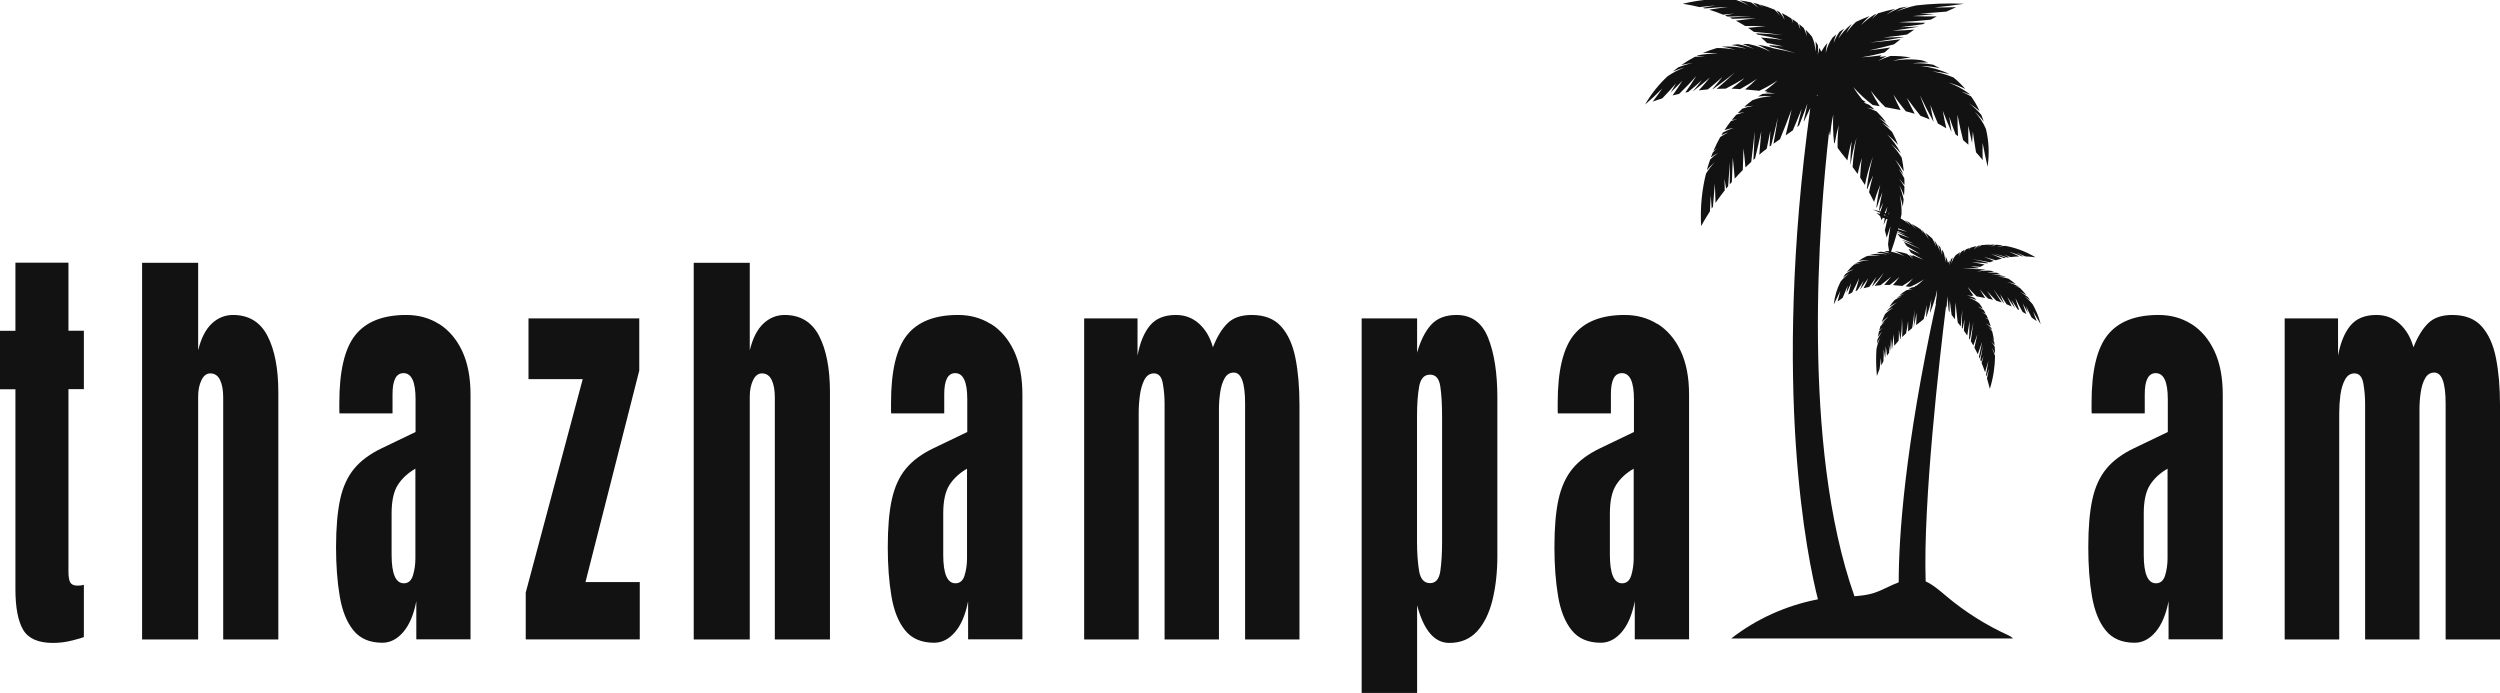
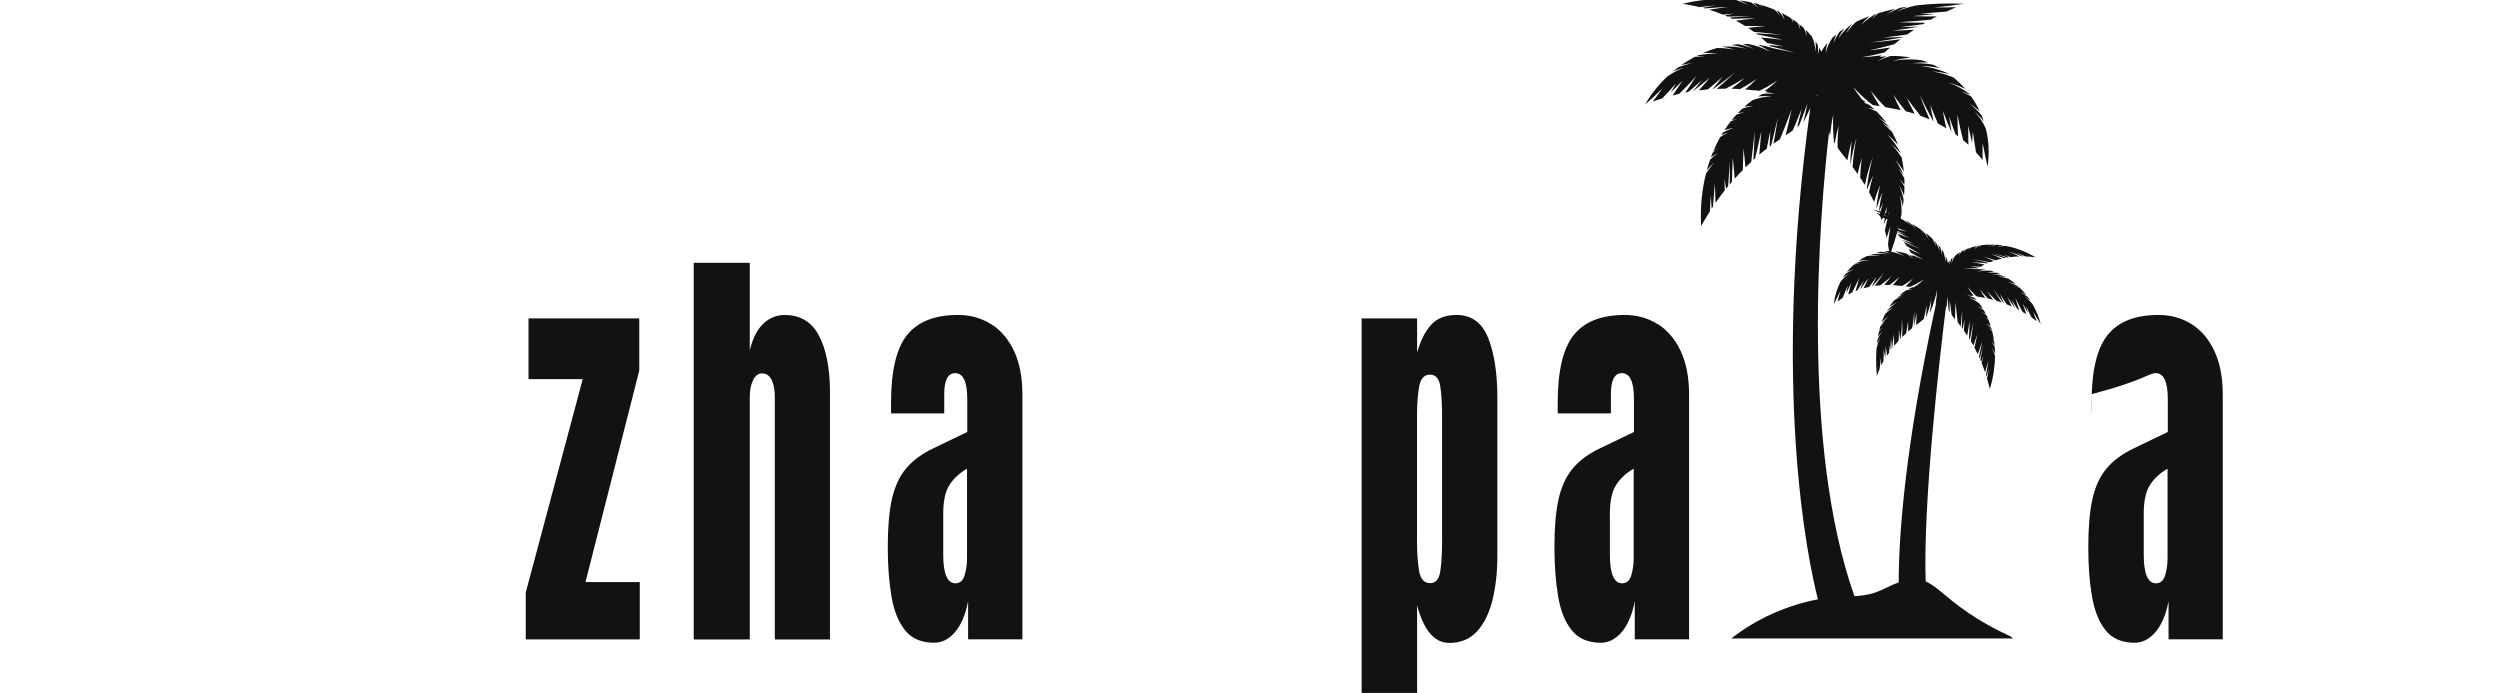
<svg xmlns="http://www.w3.org/2000/svg" width="184" height="51" viewBox="0 0 184 51" fill="none">
  <g clip-path="url(#clip0_3_344)">
    <path d="M149.61 22.408C149.437 22.187 149.215 21.978 148.981 21.794C149.141 21.892 149.289 22.003 149.431 22.119C149.375 22.033 149.314 21.947 149.252 21.868C149.073 21.727 148.876 21.598 148.673 21.487C148.833 21.555 148.987 21.634 149.141 21.72C148.987 21.524 148.821 21.346 148.654 21.18C148.512 21.125 148.377 21.082 148.235 21.046C148.352 21.064 148.469 21.088 148.586 21.119C148.574 21.107 148.562 21.095 148.549 21.082C148.278 20.935 147.988 20.825 147.698 20.751C147.92 20.782 148.142 20.843 148.364 20.917C148.185 20.769 148.007 20.634 147.822 20.512C147.55 20.426 147.273 20.377 147.008 20.358C147.211 20.352 147.415 20.358 147.624 20.389C147.612 20.389 147.606 20.377 147.593 20.37C147.254 20.248 146.897 20.18 146.557 20.168C146.786 20.156 147.014 20.162 147.248 20.193C147.156 20.15 147.063 20.113 146.971 20.076C146.718 20.052 146.471 20.052 146.231 20.076C146.403 20.033 146.582 20.009 146.767 19.996C146.687 19.972 146.607 19.947 146.527 19.929C146.175 19.898 145.83 19.929 145.503 20.002C145.7 19.929 145.91 19.88 146.126 19.849C145.873 19.812 145.639 19.8 145.41 19.806C145.09 19.775 144.763 19.757 144.43 19.739C144.818 19.739 145.201 19.739 145.577 19.751C145.595 19.739 145.62 19.726 145.639 19.714C145.435 19.671 145.225 19.634 145.016 19.591C145.262 19.604 145.509 19.622 145.75 19.64C145.854 19.579 145.959 19.524 146.07 19.469C145.756 19.401 145.435 19.346 145.114 19.297C145.503 19.315 145.879 19.34 146.261 19.383C146.286 19.37 146.317 19.358 146.342 19.346C145.959 19.248 145.571 19.162 145.176 19.082C145.602 19.143 146.027 19.217 146.446 19.303C146.545 19.266 146.644 19.229 146.742 19.199C146.502 19.094 146.255 18.996 146.002 18.904C146.298 18.984 146.594 19.064 146.884 19.156C147.038 19.107 147.193 19.07 147.341 19.033C147.069 18.91 146.798 18.794 146.52 18.683C146.853 18.781 147.186 18.886 147.513 18.996C147.556 18.99 147.606 18.978 147.649 18.972C147.353 18.861 147.057 18.751 146.755 18.652C147.088 18.745 147.421 18.843 147.748 18.953C147.791 18.947 147.834 18.941 147.877 18.935C147.754 18.867 147.63 18.8 147.507 18.732C147.661 18.794 147.815 18.861 147.97 18.922C148.204 18.892 148.42 18.88 148.623 18.873C148.364 18.745 148.105 18.628 147.846 18.511C148.173 18.622 148.5 18.738 148.827 18.867C148.858 18.867 148.888 18.867 148.919 18.867C148.747 18.769 148.568 18.677 148.395 18.591C148.623 18.677 148.845 18.775 149.067 18.873C149.536 18.892 149.826 18.941 149.819 18.941C149.055 18.481 148.284 18.217 147.581 18.094C147.359 18.107 147.156 18.137 146.964 18.186C147.106 18.137 147.26 18.094 147.421 18.064C147.248 18.039 147.082 18.021 146.921 18.008C146.779 18.051 146.65 18.107 146.533 18.162C146.619 18.1 146.718 18.051 146.823 18.002C146.742 18.002 146.668 18.002 146.588 18.002C146.502 18.027 146.409 18.057 146.329 18.088C146.391 18.057 146.453 18.033 146.514 18.002C146.274 18.002 146.039 18.021 145.824 18.045C145.713 18.113 145.608 18.18 145.521 18.26C145.583 18.192 145.657 18.125 145.737 18.064C145.688 18.07 145.645 18.082 145.595 18.088C145.472 18.18 145.367 18.278 145.281 18.383C145.336 18.291 145.404 18.198 145.484 18.113C145.318 18.149 145.164 18.186 145.016 18.235C144.966 18.297 144.917 18.364 144.88 18.425C144.905 18.364 144.936 18.309 144.966 18.248C144.868 18.278 144.781 18.315 144.695 18.352C144.621 18.438 144.56 18.524 144.504 18.61C144.535 18.53 144.572 18.456 144.615 18.383C144.529 18.419 144.455 18.456 144.381 18.499C144.282 18.616 144.208 18.732 144.153 18.855C144.183 18.757 144.227 18.652 144.282 18.554C144.153 18.628 144.035 18.708 143.931 18.788C143.77 18.99 143.672 19.211 143.622 19.419C143.635 19.266 143.665 19.107 143.733 18.947C143.684 18.99 143.635 19.039 143.591 19.082C143.53 19.229 143.499 19.383 143.493 19.53C143.48 19.419 143.48 19.303 143.493 19.186C143.45 19.235 143.406 19.291 143.369 19.34C143.332 19.186 143.277 19.027 143.203 18.861C143.203 19.021 143.197 19.18 143.16 19.328C143.172 19.082 143.135 18.818 143.043 18.554C143.006 18.493 142.969 18.432 142.925 18.37C142.944 18.511 142.944 18.646 142.932 18.775C142.919 18.597 142.876 18.407 142.814 18.217C142.765 18.149 142.703 18.076 142.648 18.002C142.716 18.18 142.759 18.358 142.784 18.53C142.71 18.272 142.58 17.996 142.401 17.732C142.395 17.726 142.389 17.714 142.377 17.708C142.438 17.867 142.475 18.027 142.5 18.18C142.438 17.971 142.34 17.763 142.216 17.554C142.062 17.413 141.889 17.266 141.704 17.125C141.809 17.297 141.902 17.468 141.97 17.64C141.846 17.413 141.692 17.186 141.495 16.971C141.482 16.959 141.464 16.953 141.452 16.941C141.495 17.033 141.538 17.125 141.569 17.217C141.513 17.106 141.445 16.996 141.371 16.886C141.168 16.744 140.94 16.609 140.699 16.474C140.816 16.597 140.921 16.72 141.014 16.849C140.866 16.683 140.699 16.523 140.52 16.376C140.416 16.321 140.311 16.272 140.206 16.217C140.36 16.333 140.502 16.462 140.631 16.591C140.409 16.407 140.157 16.229 139.885 16.076C139.904 15.971 139.935 15.867 139.953 15.769C139.972 15.284 139.916 14.799 139.818 14.333C139.916 14.615 139.99 14.91 140.046 15.204C140.07 15.026 140.089 14.861 140.107 14.689C140.033 14.327 139.922 13.977 139.793 13.64C139.922 13.885 140.04 14.137 140.138 14.394C140.157 14.167 140.163 13.953 140.169 13.738C140.052 13.541 139.922 13.345 139.781 13.161C139.916 13.302 140.046 13.456 140.169 13.609C140.169 13.443 140.169 13.284 140.157 13.124C140.027 12.879 139.892 12.64 139.737 12.419C139.867 12.566 139.99 12.719 140.101 12.873C139.935 12.474 139.725 12.094 139.478 11.744C139.719 12.014 139.929 12.308 140.12 12.615C140.089 12.259 140.033 11.922 139.966 11.603C139.737 11.235 139.466 10.885 139.164 10.578C139.417 10.787 139.657 11.02 139.879 11.265C139.879 11.247 139.873 11.235 139.867 11.216C139.608 10.731 139.275 10.283 138.899 9.891C139.182 10.124 139.448 10.382 139.688 10.658C139.565 10.314 139.417 10.001 139.256 9.707C139.022 9.461 138.769 9.234 138.504 9.026C138.708 9.148 138.905 9.277 139.096 9.418C139.096 9.412 139.084 9.4 139.078 9.394C138.831 9.124 138.56 8.878 138.27 8.657C138.461 8.774 138.652 8.897 138.831 9.032C138.609 8.725 138.368 8.449 138.122 8.203C137.887 8.093 137.647 7.995 137.4 7.915C137.591 7.952 137.776 8.001 137.968 8.056C137.838 7.94 137.709 7.823 137.579 7.719C137.474 7.67 137.363 7.627 137.258 7.584C137.234 7.553 137.215 7.522 137.191 7.498C137.24 7.51 137.289 7.516 137.339 7.529C137.252 7.461 137.16 7.406 137.073 7.351C136.833 7.056 136.605 6.743 136.401 6.406C136.839 6.903 137.32 7.338 137.826 7.725C137.992 7.756 138.171 7.786 138.35 7.817C138.116 7.455 137.887 7.074 137.69 6.67C138.023 7.111 138.381 7.516 138.757 7.884C139.096 7.946 139.466 8.013 139.855 8.093C139.867 8.093 139.879 8.093 139.885 8.099C139.694 7.737 139.515 7.363 139.355 6.964C139.639 7.4 139.947 7.805 140.268 8.191C140.49 8.246 140.712 8.308 140.921 8.375C140.724 8.001 140.527 7.608 140.336 7.203C140.668 7.663 141.008 8.099 141.347 8.523C141.581 8.608 141.803 8.7 142.019 8.792C141.778 8.228 141.532 7.639 141.31 7.013C141.624 7.682 141.951 8.308 142.278 8.909C142.29 8.909 142.296 8.921 142.309 8.927C142.222 8.535 142.142 8.136 142.074 7.725C142.253 8.197 142.438 8.651 142.629 9.093C142.845 9.204 143.049 9.32 143.246 9.443C143.154 9.026 143.067 8.596 142.987 8.148C143.184 8.682 143.4 9.185 143.616 9.676C143.616 9.676 143.622 9.676 143.628 9.682C143.567 9.326 143.511 8.958 143.462 8.584C143.61 9.038 143.77 9.467 143.931 9.891C143.992 9.934 144.048 9.977 144.109 10.02C144.085 9.51 144.066 8.989 144.072 8.443C144.19 9.093 144.331 9.719 144.486 10.314C144.621 10.431 144.751 10.541 144.874 10.652C144.862 10.197 144.862 9.737 144.868 9.253C144.954 9.688 145.053 10.105 145.145 10.517C145.158 10.241 145.176 9.958 145.201 9.67C145.269 10.204 145.355 10.713 145.435 11.21C145.632 11.425 145.799 11.621 145.922 11.781C145.916 11.37 145.91 10.946 145.922 10.517C146.033 11.118 146.157 11.701 146.286 12.265C146.428 11.302 146.379 10.363 146.163 9.486C145.978 9.044 145.694 8.615 145.349 8.234C145.595 8.455 145.817 8.694 146.009 8.946C145.953 8.78 145.891 8.621 145.824 8.455C145.571 8.148 145.269 7.866 144.936 7.614C145.207 7.78 145.466 7.97 145.7 8.173C145.521 7.786 145.312 7.43 145.071 7.093C144.831 6.958 144.578 6.835 144.319 6.731C144.541 6.792 144.763 6.878 144.979 6.964C144.96 6.939 144.942 6.915 144.923 6.89C144.473 6.553 143.955 6.277 143.406 6.08C143.838 6.191 144.251 6.35 144.646 6.547C144.375 6.234 144.085 5.952 143.783 5.706C143.283 5.491 142.747 5.338 142.21 5.258C142.623 5.283 143.036 5.344 143.443 5.449C143.425 5.436 143.413 5.424 143.394 5.412C142.771 5.123 142.074 4.933 141.384 4.859C141.852 4.859 142.321 4.915 142.777 5.019C142.611 4.927 142.444 4.841 142.272 4.761C141.772 4.669 141.26 4.639 140.761 4.663C141.131 4.608 141.513 4.59 141.896 4.596C141.741 4.534 141.587 4.485 141.433 4.436C140.73 4.332 139.996 4.35 139.306 4.479C139.737 4.356 140.188 4.277 140.644 4.24C140.126 4.142 139.614 4.105 139.127 4.123C138.812 4.228 138.504 4.344 138.22 4.485C138.424 4.356 138.634 4.24 138.849 4.135C138.677 4.148 138.51 4.166 138.35 4.191C138.387 4.154 138.424 4.123 138.461 4.086C138.467 4.086 138.473 4.074 138.479 4.068C137.992 4.135 137.505 4.191 137.012 4.221C137.591 4.123 138.159 4 138.708 3.859C138.843 3.737 138.979 3.614 139.115 3.497C138.609 3.577 138.097 3.645 137.585 3.706C138.202 3.571 138.806 3.424 139.398 3.264C139.559 3.135 139.719 3.013 139.879 2.89C139.139 2.988 138.387 3.074 137.622 3.135C138.455 3.025 139.275 2.89 140.077 2.737C140.083 2.73 140.095 2.724 140.101 2.718C139.608 2.743 139.108 2.755 138.609 2.761C139.201 2.7 139.781 2.626 140.36 2.54C140.533 2.417 140.712 2.301 140.884 2.184C140.348 2.221 139.811 2.246 139.269 2.258C139.935 2.178 140.582 2.08 141.223 1.963C141.223 1.963 141.23 1.963 141.236 1.957C140.779 1.982 140.317 1.994 139.855 2C140.422 1.939 140.977 1.859 141.526 1.779C141.587 1.743 141.643 1.706 141.704 1.675C141.057 1.675 140.403 1.663 139.75 1.632C140.545 1.595 141.328 1.528 142.099 1.448C142.247 1.362 142.395 1.282 142.543 1.209C141.957 1.209 141.365 1.209 140.773 1.184C141.31 1.147 141.84 1.092 142.364 1.037C142.007 1.025 141.649 1.012 141.291 0.994C141.951 0.963 142.605 0.908 143.258 0.853C143.53 0.724 143.776 0.614 143.974 0.528C143.431 0.54 142.882 0.552 142.333 0.552C143.092 0.479 143.838 0.387 144.572 0.276C143.265 0.221 142.087 0.276 141.032 0.399C140.508 0.509 140.009 0.675 139.559 0.865C139.818 0.724 140.101 0.595 140.391 0.485C140.194 0.515 140.003 0.552 139.818 0.583C139.466 0.73 139.133 0.896 138.831 1.08C139.034 0.926 139.25 0.785 139.485 0.65C139.034 0.749 138.621 0.853 138.233 0.976C138.072 1.111 137.918 1.246 137.783 1.393C137.869 1.27 137.974 1.147 138.085 1.025C138.054 1.031 138.029 1.043 137.998 1.049C137.604 1.295 137.252 1.565 136.969 1.853C137.147 1.62 137.357 1.399 137.604 1.184C137.24 1.319 136.907 1.46 136.605 1.608C136.315 1.871 136.081 2.154 135.896 2.436C135.994 2.209 136.13 1.988 136.284 1.773C136.272 1.779 136.253 1.792 136.241 1.798C135.846 2.117 135.538 2.479 135.31 2.841C135.415 2.589 135.557 2.344 135.742 2.098C135.618 2.178 135.495 2.264 135.384 2.344C135.199 2.608 135.063 2.878 134.965 3.148C134.995 2.945 135.063 2.737 135.143 2.534C135.051 2.608 134.965 2.687 134.884 2.761C134.625 3.123 134.459 3.51 134.379 3.89C134.385 3.651 134.428 3.399 134.502 3.154C134.311 3.375 134.163 3.596 134.04 3.81C134.003 3.712 133.953 3.62 133.904 3.522C133.879 3.706 133.836 3.878 133.774 4.043C133.818 3.816 133.83 3.571 133.793 3.319C133.737 3.227 133.682 3.135 133.62 3.043C133.657 3.307 133.651 3.565 133.602 3.81C133.614 3.461 133.54 3.08 133.361 2.7C133.219 2.528 133.071 2.356 132.893 2.184C132.942 2.356 132.973 2.534 132.979 2.7C132.936 2.491 132.862 2.27 132.751 2.055C132.646 1.957 132.535 1.865 132.418 1.773C132.461 1.908 132.486 2.043 132.504 2.172C132.455 2.013 132.387 1.853 132.307 1.687C132.183 1.589 132.054 1.497 131.912 1.405C131.943 1.509 131.968 1.614 131.98 1.712C131.943 1.595 131.894 1.479 131.838 1.356C131.622 1.215 131.388 1.086 131.135 0.957C131.228 1.129 131.302 1.295 131.351 1.466C131.252 1.27 131.123 1.068 130.963 0.877C130.889 0.841 130.821 0.81 130.747 0.773C130.845 0.908 130.938 1.037 131.012 1.172C130.895 1.019 130.765 0.859 130.611 0.712C130.278 0.571 129.908 0.442 129.52 0.331C129.612 0.405 129.705 0.472 129.785 0.546C129.668 0.46 129.538 0.38 129.409 0.301C129.285 0.264 129.162 0.233 129.032 0.202C129.18 0.325 129.316 0.454 129.433 0.583C129.273 0.442 129.082 0.301 128.872 0.172C128.607 0.117 128.336 0.067 128.052 0.031C128.299 0.147 128.527 0.282 128.736 0.423C128.453 0.264 128.132 0.117 127.781 1.47894e-06C126.597 -0.123 125.259 -0.074 123.84 0.282C123.84 0.282 124.321 0.337 125.08 0.522C125.481 0.472 125.875 0.43 126.276 0.393C125.955 0.448 125.635 0.509 125.314 0.577C125.363 0.589 125.413 0.601 125.468 0.62C126.042 0.571 126.615 0.534 127.183 0.515C126.72 0.571 126.251 0.638 125.789 0.712C126.116 0.81 126.461 0.933 126.819 1.08C127.09 1.049 127.361 1.019 127.633 0.994C127.405 1.043 127.176 1.086 126.954 1.135C127.022 1.166 127.09 1.19 127.152 1.221C127.725 1.203 128.299 1.203 128.866 1.209C128.342 1.227 127.824 1.252 127.3 1.288C127.368 1.319 127.435 1.356 127.503 1.387C128.077 1.362 128.65 1.35 129.224 1.356C128.736 1.399 128.249 1.454 127.762 1.522C127.99 1.644 128.218 1.773 128.447 1.914C128.952 1.914 129.452 1.914 129.964 1.933C129.526 1.963 129.088 2 128.656 2.049C128.804 2.141 128.946 2.24 129.082 2.344C129.791 2.399 130.5 2.479 131.209 2.577C130.543 2.522 129.89 2.473 129.23 2.454C129.267 2.485 129.304 2.516 129.341 2.54C129.97 2.651 130.593 2.786 131.222 2.933C130.679 2.865 130.149 2.804 129.612 2.761C129.766 2.89 129.914 3.025 130.056 3.166C130.457 3.24 130.858 3.326 131.259 3.418C130.907 3.381 130.556 3.344 130.21 3.319C130.241 3.35 130.266 3.375 130.29 3.405C130.907 3.546 131.518 3.724 132.14 3.902C131.604 3.78 131.074 3.657 130.537 3.559C130.173 3.442 129.785 3.35 129.365 3.295C129.698 3.442 130.007 3.614 130.297 3.81C129.809 3.553 129.261 3.35 128.681 3.24C128.545 3.24 128.403 3.234 128.268 3.24C128.558 3.344 128.835 3.461 129.1 3.602C128.73 3.448 128.329 3.332 127.916 3.258C127.756 3.27 127.59 3.289 127.423 3.313C127.811 3.369 128.181 3.467 128.539 3.589C127.984 3.454 127.38 3.399 126.788 3.43C126.769 3.43 126.751 3.436 126.732 3.442C127.078 3.491 127.417 3.571 127.737 3.669C127.294 3.577 126.831 3.528 126.362 3.534C126.023 3.632 125.672 3.755 125.326 3.902C125.709 3.884 126.091 3.902 126.461 3.951C125.962 3.933 125.45 3.976 124.956 4.074C124.932 4.086 124.907 4.099 124.882 4.111C125.086 4.117 125.283 4.135 125.481 4.16C125.24 4.148 124.993 4.16 124.753 4.178C124.414 4.356 124.081 4.553 123.748 4.786C124.025 4.718 124.309 4.669 124.593 4.639C124.223 4.712 123.859 4.823 123.513 4.958C123.384 5.056 123.255 5.154 123.125 5.264C123.402 5.148 123.686 5.044 123.982 4.97C123.532 5.136 123.1 5.356 122.724 5.62C122.095 6.209 121.528 6.903 121.078 7.694C121.509 7.326 121.929 6.933 122.348 6.51C122.12 6.847 121.879 7.167 121.639 7.479C121.83 7.412 122.064 7.326 122.342 7.24C122.681 6.89 123.02 6.528 123.353 6.142C123.224 6.375 123.088 6.596 122.952 6.817C123.242 6.535 123.538 6.246 123.828 5.939C123.587 6.314 123.347 6.676 123.1 7.025C123.255 6.989 123.421 6.946 123.587 6.909C124.013 6.498 124.438 6.062 124.845 5.59C124.586 6.019 124.315 6.424 124.038 6.811C124.105 6.798 124.173 6.786 124.247 6.774C124.586 6.498 124.926 6.209 125.259 5.903C125.043 6.185 124.821 6.455 124.599 6.712C124.599 6.712 124.605 6.712 124.611 6.712C125.024 6.4 125.437 6.068 125.844 5.712C125.579 6.044 125.308 6.35 125.03 6.651C125.246 6.62 125.468 6.602 125.703 6.577C126.06 6.289 126.418 5.988 126.769 5.663C126.529 5.976 126.288 6.271 126.042 6.553C126.054 6.553 126.066 6.553 126.073 6.553C126.615 6.179 127.158 5.774 127.688 5.326C127.244 5.761 126.794 6.16 126.344 6.541C126.566 6.528 126.794 6.522 127.022 6.522C127.485 6.283 127.947 6.025 128.403 5.743C128.089 6.019 127.762 6.283 127.442 6.528C127.651 6.528 127.861 6.547 128.07 6.559C128.49 6.332 128.909 6.08 129.31 5.798C129.026 6.08 128.736 6.344 128.434 6.584C128.447 6.584 128.453 6.584 128.465 6.584C128.835 6.62 129.174 6.651 129.489 6.682C129.945 6.461 130.389 6.215 130.821 5.921C130.519 6.209 130.198 6.473 129.865 6.712C129.945 6.719 130.019 6.725 130.093 6.731C130.05 6.755 130.001 6.774 129.957 6.792C130.204 6.811 130.445 6.847 130.673 6.903C130.364 6.872 130.038 6.872 129.711 6.915C129.606 6.976 129.495 7.038 129.384 7.105C129.729 7.062 130.068 7.056 130.395 7.099C129.933 7.105 129.452 7.191 128.983 7.375C128.78 7.522 128.582 7.676 128.379 7.86C128.607 7.817 128.829 7.792 129.051 7.786C128.78 7.829 128.502 7.903 128.225 8.001C128.114 8.105 128.003 8.216 127.892 8.332C128.064 8.302 128.243 8.277 128.416 8.265C128.212 8.308 128.003 8.369 127.793 8.443C127.682 8.565 127.571 8.694 127.46 8.829C127.596 8.811 127.731 8.792 127.867 8.786C127.713 8.817 127.559 8.854 127.405 8.903C127.238 9.112 127.078 9.339 126.924 9.578C127.146 9.504 127.374 9.449 127.596 9.418C127.337 9.498 127.078 9.609 126.819 9.743C126.776 9.811 126.732 9.878 126.689 9.952C126.862 9.866 127.041 9.793 127.22 9.737C127.016 9.836 126.813 9.952 126.609 10.087C126.43 10.406 126.258 10.756 126.103 11.124C126.202 11.044 126.301 10.964 126.399 10.897C126.282 11.001 126.171 11.112 126.06 11.228C126.011 11.345 125.962 11.461 125.918 11.584C126.091 11.461 126.27 11.351 126.449 11.259C126.251 11.394 126.054 11.56 125.869 11.738C125.783 11.989 125.696 12.247 125.622 12.523C125.807 12.308 126.005 12.112 126.208 11.934C125.974 12.185 125.752 12.468 125.561 12.781C125.277 13.91 125.123 15.204 125.203 16.64C125.203 16.64 125.425 16.223 125.851 15.554C125.869 15.155 125.894 14.756 125.912 14.364C125.937 14.695 125.955 15.02 125.98 15.351C126.011 15.309 126.036 15.259 126.073 15.217C126.122 14.646 126.171 14.075 126.214 13.505C126.233 13.977 126.251 14.456 126.264 14.928C126.461 14.64 126.689 14.333 126.942 14.008C126.942 13.726 126.93 13.443 126.924 13.161C126.967 13.4 127.004 13.646 127.041 13.885C127.09 13.824 127.139 13.762 127.189 13.707C127.232 13.118 127.281 12.535 127.318 11.952C127.318 12.492 127.318 13.032 127.306 13.572C127.355 13.511 127.411 13.45 127.466 13.388C127.491 12.793 127.516 12.204 127.534 11.609C127.59 12.124 127.633 12.64 127.676 13.149C127.861 12.94 128.058 12.726 128.268 12.517C128.292 11.989 128.311 11.455 128.323 10.922C128.379 11.388 128.422 11.854 128.465 12.32C128.601 12.185 128.743 12.05 128.891 11.915C128.983 11.167 129.069 10.418 129.143 9.658C129.125 10.363 129.088 11.069 129.051 11.768C129.094 11.732 129.131 11.695 129.174 11.658C129.335 10.995 129.489 10.332 129.631 9.658C129.587 10.241 129.538 10.817 129.483 11.388C129.661 11.235 129.84 11.087 130.031 10.946C130.118 10.511 130.21 10.075 130.297 9.639C130.284 10.026 130.26 10.406 130.241 10.787C130.278 10.756 130.315 10.731 130.358 10.701C130.525 10.026 130.697 9.351 130.845 8.664C130.759 9.308 130.642 9.94 130.531 10.578C130.685 10.467 130.845 10.357 131.006 10.247C131.302 9.523 131.592 8.792 131.863 8.05C131.727 8.694 131.579 9.332 131.425 9.964C131.61 9.836 131.789 9.713 131.949 9.596C132.177 9.075 132.393 8.547 132.603 8.013C132.504 8.461 132.393 8.909 132.276 9.345C132.319 9.308 132.368 9.271 132.412 9.234C132.627 8.7 132.837 8.16 133.028 7.614C132.942 8.062 132.843 8.504 132.745 8.94C132.763 8.921 132.782 8.909 132.794 8.891C132.948 8.578 133.09 8.259 133.238 7.946C130.389 28.666 133.053 41.183 133.799 44.11C131.481 44.557 129.273 45.545 127.417 46.993H148.155C148.068 46.889 147.933 46.815 147.809 46.754C146.175 46.012 144.646 45.048 143.271 43.895C142.79 43.49 142.29 43.048 141.729 42.79C141.532 36.968 142.753 26.353 143.234 22.481C143.24 22.524 143.246 22.567 143.252 22.604C143.258 22.616 143.265 22.628 143.277 22.641C143.289 22.365 143.302 22.095 143.314 21.812C143.314 21.806 143.314 21.8 143.314 21.794C143.345 22.156 143.382 22.518 143.425 22.88C143.443 22.911 143.468 22.941 143.487 22.972C143.487 22.684 143.487 22.395 143.505 22.101C143.542 22.463 143.591 22.819 143.641 23.181C143.715 23.279 143.801 23.383 143.887 23.494C143.894 23.082 143.906 22.671 143.931 22.254C143.974 22.751 144.029 23.248 144.091 23.739C144.165 23.831 144.239 23.929 144.313 24.021C144.344 23.616 144.375 23.205 144.424 22.8C144.399 23.248 144.399 23.69 144.393 24.126C144.412 24.15 144.43 24.175 144.449 24.199C144.498 23.966 144.541 23.727 144.59 23.488C144.572 23.77 144.56 24.052 144.541 24.334C144.627 24.457 144.708 24.573 144.788 24.696C144.843 24.334 144.905 23.972 144.966 23.616C144.948 24.052 144.936 24.482 144.923 24.911C144.942 24.942 144.96 24.972 144.979 24.997C145.065 24.561 145.151 24.132 145.25 23.696C145.176 24.169 145.114 24.641 145.053 25.113C145.114 25.218 145.176 25.328 145.238 25.433C145.336 25.156 145.429 24.88 145.534 24.604C145.46 24.929 145.386 25.261 145.318 25.586C145.404 25.752 145.484 25.911 145.565 26.071C145.669 25.764 145.774 25.457 145.885 25.156C145.805 25.524 145.725 25.887 145.651 26.255C145.669 26.304 145.694 26.347 145.713 26.396C145.793 26.064 145.873 25.733 145.953 25.402C145.885 25.764 145.817 26.132 145.756 26.494C145.774 26.537 145.793 26.586 145.811 26.629C145.873 26.488 145.928 26.347 145.99 26.206C145.941 26.377 145.898 26.549 145.848 26.721C145.947 26.96 146.027 27.187 146.101 27.396C146.181 27.108 146.268 26.819 146.348 26.537C146.286 26.893 146.224 27.249 146.169 27.605C146.181 27.635 146.187 27.672 146.2 27.703C146.261 27.506 146.323 27.31 146.391 27.114C146.342 27.359 146.292 27.605 146.243 27.85C146.385 28.329 146.446 28.623 146.453 28.623C146.718 27.758 146.829 26.948 146.835 26.206C146.767 25.985 146.687 25.77 146.588 25.58C146.681 25.721 146.761 25.874 146.835 26.04C146.835 25.862 146.823 25.69 146.81 25.518C146.73 25.377 146.644 25.248 146.545 25.126C146.638 25.212 146.718 25.31 146.804 25.414C146.798 25.334 146.786 25.255 146.773 25.175C146.724 25.083 146.681 24.997 146.625 24.911C146.675 24.972 146.718 25.034 146.761 25.101C146.73 24.85 146.681 24.61 146.625 24.383C146.533 24.267 146.428 24.162 146.329 24.064C146.422 24.132 146.514 24.205 146.601 24.285C146.588 24.236 146.57 24.187 146.557 24.138C146.428 24.009 146.298 23.899 146.157 23.806C146.28 23.868 146.403 23.935 146.52 24.021C146.465 23.849 146.409 23.684 146.348 23.524C146.268 23.469 146.181 23.42 146.101 23.377C146.181 23.402 146.255 23.438 146.329 23.475C146.286 23.371 146.243 23.279 146.194 23.181C146.083 23.101 145.972 23.027 145.861 22.966C145.959 23.003 146.058 23.046 146.15 23.095C146.107 23.003 146.058 22.917 146.009 22.837C145.867 22.727 145.713 22.635 145.565 22.561C145.694 22.604 145.817 22.659 145.941 22.721C145.854 22.579 145.762 22.444 145.663 22.322C145.423 22.131 145.151 21.99 144.886 21.911C145.084 21.941 145.281 22.003 145.472 22.088C145.423 22.027 145.367 21.972 145.312 21.917C145.127 21.837 144.942 21.776 144.757 21.745C144.899 21.745 145.047 21.77 145.188 21.8C145.164 21.776 145.139 21.757 145.121 21.739C145.164 21.751 145.207 21.757 145.256 21.77C145.102 21.567 144.954 21.352 144.825 21.119C145.028 21.371 145.25 21.598 145.478 21.812C145.669 21.849 145.867 21.886 146.089 21.929C146.095 21.929 146.101 21.929 146.107 21.929C145.972 21.727 145.842 21.518 145.719 21.297C145.91 21.543 146.107 21.763 146.317 21.972C146.44 22.003 146.564 22.027 146.687 22.064C146.539 21.855 146.391 21.641 146.249 21.42C146.471 21.671 146.699 21.904 146.927 22.131C147.063 22.174 147.193 22.211 147.322 22.26C147.119 21.954 146.921 21.628 146.73 21.291C146.971 21.653 147.223 21.997 147.476 22.316C147.482 22.316 147.489 22.316 147.495 22.322C147.396 22.107 147.297 21.886 147.211 21.653C147.365 21.911 147.526 22.156 147.686 22.395C147.815 22.444 147.945 22.5 148.062 22.555C147.951 22.328 147.84 22.088 147.735 21.843C147.914 22.131 148.105 22.401 148.296 22.665C148.296 22.665 148.296 22.665 148.303 22.665C148.216 22.469 148.124 22.267 148.044 22.058C148.192 22.303 148.34 22.537 148.494 22.764C148.531 22.782 148.568 22.8 148.611 22.825C148.512 22.543 148.42 22.248 148.333 21.941C148.5 22.297 148.679 22.635 148.864 22.96C148.956 23.015 149.042 23.064 149.129 23.113C149.042 22.862 148.956 22.598 148.876 22.328C148.993 22.567 149.123 22.788 149.246 23.015C149.203 22.855 149.16 22.696 149.116 22.53C149.246 22.825 149.388 23.101 149.53 23.371C149.678 23.469 149.801 23.561 149.9 23.635C149.807 23.402 149.721 23.168 149.641 22.923C149.819 23.248 150.004 23.561 150.196 23.862C150.054 23.303 149.832 22.782 149.56 22.316L149.61 22.408ZM139.892 17.505C140.212 17.659 140.539 17.8 140.872 17.941C140.582 17.855 140.299 17.757 140.015 17.659C140.015 17.659 140.021 17.671 140.027 17.677C140.471 17.91 140.921 18.131 141.39 18.34C140.958 18.174 140.539 17.99 140.12 17.8C140.194 17.904 140.268 18.002 140.342 18.113C140.662 18.309 140.989 18.505 141.322 18.695C141.032 18.573 140.749 18.438 140.465 18.309C140.527 18.401 140.588 18.499 140.644 18.597C140.94 18.775 141.248 18.947 141.569 19.113C141.285 19.008 141.014 18.892 140.742 18.769C140.742 18.769 140.742 18.781 140.749 18.781C140.767 18.812 140.779 18.837 140.798 18.867C140.705 18.824 140.613 18.781 140.514 18.745C140.625 18.849 140.73 18.953 140.823 19.064C140.681 18.929 140.52 18.8 140.354 18.683C140.07 18.591 139.768 18.524 139.454 18.493C139.713 18.591 139.959 18.72 140.194 18.867C139.879 18.708 139.534 18.597 139.182 18.524C139.361 18.027 139.509 17.542 139.633 17.082C139.941 17.235 140.249 17.383 140.564 17.524C140.249 17.419 139.941 17.315 139.639 17.198C139.719 17.297 139.805 17.401 139.885 17.505H139.892ZM139.33 18.732C139.269 18.708 139.201 18.695 139.133 18.677C139.133 18.677 139.133 18.671 139.133 18.665C139.195 18.689 139.263 18.708 139.324 18.732H139.33ZM138.923 15.904C138.923 15.904 138.954 15.916 138.973 15.928C138.973 15.928 138.973 15.934 138.973 15.941C138.954 15.941 138.936 15.928 138.917 15.922C138.917 15.922 138.917 15.91 138.923 15.91V15.904ZM138.757 15.867C138.72 15.855 138.683 15.842 138.646 15.83C138.646 15.818 138.658 15.799 138.664 15.787C138.695 15.799 138.732 15.818 138.763 15.83C138.763 15.842 138.763 15.855 138.757 15.867ZM139.657 16.996C139.861 17.088 140.058 17.186 140.268 17.272C140.058 17.204 139.848 17.137 139.645 17.063C139.645 17.039 139.657 17.02 139.663 16.996H139.657ZM139.688 16.873C139.688 16.873 139.7 16.824 139.707 16.8C139.935 16.886 140.151 16.977 140.385 17.063C140.151 17.008 139.922 16.941 139.688 16.873ZM139.861 16.616C139.83 16.609 139.799 16.597 139.768 16.591C139.768 16.591 139.768 16.585 139.768 16.579C139.799 16.591 139.83 16.603 139.861 16.616ZM139.016 15.775C139.016 15.775 138.997 15.769 138.985 15.763C139.01 15.707 139.034 15.652 139.059 15.603C139.041 15.658 139.028 15.72 139.01 15.775H139.016ZM138.923 15.186C138.874 15.358 138.837 15.523 138.8 15.695C138.775 15.689 138.745 15.677 138.72 15.671C138.788 15.511 138.849 15.345 138.93 15.186H138.923ZM138.405 15.572C138.368 15.56 138.331 15.554 138.294 15.542C138.393 15.333 138.498 15.124 138.603 14.922C138.529 15.137 138.467 15.351 138.399 15.572H138.405ZM133.725 7.032C133.725 7.032 133.75 7.001 133.787 6.952C133.774 6.989 133.768 7.019 133.756 7.056H133.713C133.713 7.056 133.719 7.038 133.725 7.025V7.032ZM139.744 42.858C139.133 43.085 138.541 43.441 137.918 43.643C137.456 43.791 136.975 43.846 136.488 43.883C132.535 32.716 133.898 16.014 134.625 9.651C134.638 9.731 134.644 9.817 134.656 9.897C134.669 9.921 134.681 9.946 134.693 9.971C134.743 9.455 134.817 8.94 134.928 8.43C134.891 9.118 134.915 9.805 134.983 10.486C134.995 10.511 135.014 10.535 135.032 10.56C135.113 10.105 135.205 9.651 135.328 9.204C135.267 9.762 135.236 10.32 135.248 10.879C135.421 11.124 135.618 11.382 135.84 11.646C135.883 11.701 135.92 11.75 135.964 11.805C136.044 11.333 136.148 10.86 136.284 10.394C136.216 10.958 136.192 11.523 136.192 12.087C136.192 12.087 136.198 12.094 136.204 12.1C136.303 11.437 136.444 10.774 136.642 10.136C136.488 10.842 136.395 11.566 136.352 12.29C136.481 12.462 136.605 12.633 136.722 12.805C136.808 12.406 136.907 12.014 137.036 11.621C136.962 12.1 136.925 12.578 136.907 13.063C137.03 13.247 137.147 13.431 137.258 13.615C137.4 12.909 137.591 12.21 137.844 11.535C137.628 12.296 137.487 13.075 137.4 13.861C137.413 13.879 137.425 13.897 137.431 13.922C137.561 13.578 137.702 13.241 137.863 12.909C137.739 13.315 137.641 13.732 137.561 14.149C137.696 14.394 137.82 14.627 137.931 14.861C138.06 14.431 138.214 14.008 138.387 13.597C138.257 14.137 138.165 14.683 138.103 15.235C138.109 15.253 138.122 15.272 138.128 15.29C138.251 14.904 138.381 14.523 138.541 14.149C138.43 14.609 138.344 15.075 138.282 15.542C138.128 15.499 137.974 15.456 137.813 15.413C137.961 15.48 138.122 15.548 138.27 15.615C138.307 15.634 138.35 15.652 138.387 15.665C138.381 15.689 138.368 15.72 138.362 15.744C138.282 15.72 138.196 15.695 138.116 15.671C138.19 15.732 138.282 15.818 138.375 15.898C138.418 16.002 138.455 16.112 138.492 16.21C138.516 16.149 138.547 16.088 138.572 16.02C138.621 16.039 138.671 16.057 138.72 16.076C138.689 16.235 138.652 16.395 138.627 16.548C138.689 16.401 138.763 16.26 138.831 16.112C138.862 16.125 138.893 16.137 138.917 16.143C138.899 16.204 138.886 16.266 138.868 16.327C138.856 16.327 138.843 16.321 138.831 16.315C138.843 16.327 138.849 16.333 138.862 16.346C138.812 16.548 138.769 16.75 138.726 16.959C138.775 17.143 138.825 17.321 138.862 17.487C138.948 17.204 139.041 16.928 139.139 16.652C139.059 17.094 139.004 17.536 138.96 17.978C138.997 18.186 139.016 18.346 139.034 18.487C139.01 18.487 138.991 18.475 138.973 18.475C138.874 18.475 138.782 18.481 138.683 18.493C138.812 18.53 138.93 18.579 139.053 18.628C139.053 18.634 139.053 18.64 139.053 18.646C138.849 18.591 138.646 18.548 138.436 18.524C138.325 18.542 138.214 18.567 138.103 18.597C138.387 18.616 138.664 18.659 138.936 18.738C138.523 18.665 138.091 18.659 137.684 18.732C137.672 18.732 137.659 18.738 137.647 18.745C137.9 18.751 138.146 18.781 138.393 18.843C138.066 18.8 137.733 18.8 137.413 18.843C137.197 18.941 136.987 19.064 136.784 19.211C137.043 19.156 137.308 19.131 137.573 19.137C137.228 19.168 136.882 19.248 136.574 19.37C136.562 19.383 136.543 19.395 136.531 19.407C136.666 19.389 136.808 19.377 136.95 19.377C136.784 19.395 136.617 19.426 136.457 19.469C136.266 19.634 136.093 19.818 135.927 20.021C136.093 19.935 136.272 19.867 136.457 19.812C136.229 19.91 136.007 20.027 135.816 20.174C135.754 20.26 135.692 20.346 135.637 20.438C135.785 20.315 135.951 20.211 136.13 20.113C135.871 20.285 135.643 20.499 135.464 20.739C135.205 21.236 135.032 21.8 134.965 22.414C135.125 22.095 135.285 21.763 135.446 21.414C135.384 21.677 135.316 21.935 135.248 22.187C135.347 22.113 135.47 22.021 135.618 21.923C135.742 21.634 135.871 21.334 135.994 21.021C135.964 21.199 135.933 21.377 135.896 21.549C136.013 21.315 136.136 21.076 136.247 20.825C136.179 21.119 136.105 21.401 136.031 21.677C136.118 21.628 136.21 21.585 136.309 21.536C136.488 21.199 136.666 20.843 136.833 20.469C136.753 20.8 136.66 21.119 136.568 21.426C136.611 21.407 136.648 21.395 136.691 21.377C136.851 21.15 137.006 20.91 137.166 20.659C137.08 20.88 136.993 21.095 136.901 21.303C136.901 21.303 136.901 21.303 136.907 21.303C137.104 21.039 137.308 20.769 137.505 20.475C137.394 20.733 137.277 20.978 137.16 21.217C137.289 21.18 137.425 21.144 137.573 21.113C137.752 20.88 137.931 20.634 138.103 20.377C137.998 20.616 137.887 20.849 137.783 21.07C137.789 21.07 137.795 21.07 137.801 21.07C138.085 20.757 138.375 20.432 138.658 20.076C138.436 20.42 138.202 20.739 137.974 21.039C138.116 21.021 138.257 21.003 138.405 20.99C138.664 20.794 138.93 20.585 139.195 20.358C139.022 20.573 138.849 20.776 138.677 20.972C138.812 20.972 138.948 20.972 139.084 20.972C139.324 20.794 139.565 20.598 139.799 20.383C139.645 20.598 139.485 20.794 139.318 20.984C139.324 20.984 139.33 20.984 139.337 20.984C139.577 21.003 139.799 21.021 140.009 21.046C140.28 20.88 140.551 20.702 140.81 20.487C140.631 20.702 140.446 20.892 140.255 21.076C140.366 21.088 140.471 21.101 140.576 21.113C140.927 20.966 141.273 20.782 141.606 20.555C141.439 20.726 141.254 20.874 141.069 21.015C141.008 21.039 140.946 21.052 140.884 21.082C140.915 21.082 140.946 21.082 140.977 21.082C140.958 21.095 140.94 21.113 140.921 21.125C140.853 21.131 140.786 21.137 140.718 21.15C140.625 21.193 140.533 21.242 140.44 21.291C140.557 21.291 140.675 21.291 140.792 21.303C140.638 21.309 140.484 21.328 140.329 21.352C140.144 21.463 139.966 21.585 139.793 21.739C139.916 21.69 140.046 21.647 140.175 21.61C139.978 21.696 139.781 21.8 139.596 21.923C139.596 21.923 139.583 21.929 139.583 21.935C139.713 21.88 139.848 21.837 139.99 21.794C139.805 21.874 139.62 21.966 139.448 22.076C139.306 22.23 139.176 22.395 139.053 22.585C139.238 22.457 139.429 22.346 139.626 22.254C139.349 22.426 139.084 22.647 138.862 22.898C138.862 22.911 138.849 22.917 138.843 22.923C139.01 22.813 139.182 22.708 139.361 22.628C139.139 22.77 138.93 22.929 138.738 23.119C138.646 23.303 138.566 23.5 138.492 23.708C138.646 23.555 138.819 23.414 138.997 23.291C138.8 23.463 138.621 23.659 138.461 23.874C138.553 23.8 138.646 23.727 138.745 23.659C138.621 23.77 138.504 23.892 138.393 24.021C138.362 24.119 138.338 24.212 138.313 24.316C138.412 24.242 138.504 24.175 138.609 24.107C138.498 24.193 138.399 24.291 138.294 24.389C138.264 24.518 138.239 24.653 138.214 24.794C138.313 24.653 138.418 24.518 138.529 24.396C138.399 24.58 138.282 24.776 138.183 24.985C138.165 25.089 138.153 25.199 138.14 25.31C138.22 25.138 138.307 24.972 138.405 24.819C138.276 25.083 138.171 25.377 138.109 25.672C138.066 26.267 138.072 26.936 138.14 27.684C138.14 27.684 138.196 27.488 138.331 27.175C138.375 26.899 138.412 26.617 138.43 26.334C138.449 26.518 138.455 26.709 138.461 26.893C138.51 26.801 138.56 26.703 138.621 26.592C138.64 26.298 138.646 25.997 138.64 25.703C138.683 25.917 138.72 26.138 138.751 26.359C138.775 26.064 138.788 25.77 138.788 25.476C138.831 25.709 138.862 25.942 138.886 26.175C138.936 26.101 138.985 26.028 139.041 25.954C139.041 25.758 139.034 25.567 139.016 25.371C139.053 25.531 139.084 25.69 139.108 25.85C139.145 25.537 139.17 25.224 139.176 24.911C139.207 25.163 139.232 25.42 139.238 25.678C139.244 25.666 139.25 25.66 139.263 25.647C139.312 25.304 139.343 24.954 139.349 24.598C139.386 24.88 139.411 25.163 139.417 25.451C139.515 25.328 139.626 25.206 139.737 25.083C139.756 24.813 139.762 24.543 139.756 24.273C139.799 24.5 139.824 24.733 139.848 24.96C139.861 24.948 139.867 24.942 139.879 24.929C139.953 24.439 139.99 23.935 139.978 23.438C140.021 23.892 140.021 24.353 139.996 24.807C140.089 24.715 140.181 24.623 140.286 24.531C140.348 24.236 140.403 23.935 140.434 23.629C140.447 23.886 140.447 24.144 140.434 24.402C140.527 24.316 140.625 24.236 140.73 24.15C140.816 23.702 140.872 23.248 140.89 22.788C140.903 23.211 140.89 23.641 140.841 24.064C140.841 24.064 140.841 24.064 140.847 24.058C140.934 23.715 141.008 23.365 141.057 23.009C141.057 23.316 141.051 23.616 141.026 23.923C141.057 23.899 141.088 23.874 141.125 23.849C141.297 23.727 141.445 23.604 141.587 23.481C141.68 23.144 141.748 22.794 141.797 22.444C141.797 22.739 141.785 23.027 141.76 23.322C141.772 23.31 141.785 23.297 141.797 23.285C141.939 22.88 142.062 22.463 142.142 22.04C142.13 22.365 142.093 22.696 142.037 23.015C142.05 23.003 142.062 22.991 142.068 22.978C142.284 22.444 142.463 21.892 142.574 21.322C142.555 21.684 142.518 22.04 142.457 22.395C142.475 22.365 142.481 22.334 142.5 22.303C140.188 32.949 139.744 39.471 139.744 42.901V42.858Z" fill="#121212" />
-     <path d="M5.038 19.334H1.135V24.346H0V28.648H1.135V43.38C1.135 44.711 1.326 45.705 1.702 46.349C2.078 46.993 2.812 47.319 3.897 47.319C4.384 47.319 4.859 47.257 5.334 47.135C5.803 47.012 6.086 46.932 6.173 46.889V43.042C6.031 43.085 5.87 43.103 5.692 43.103C5.439 43.103 5.266 43.024 5.174 42.87C5.081 42.711 5.038 42.441 5.038 42.048V28.642H6.173V24.34H5.038V19.328V19.334Z" fill="#121212" />
-     <path d="M17.155 23.181C16.557 23.181 16.033 23.395 15.583 23.819C15.132 24.242 14.799 24.899 14.584 25.782V19.34H10.458V47.067H14.584V29.181C14.584 28.721 14.664 28.322 14.824 27.985C14.984 27.648 15.206 27.482 15.478 27.482C15.805 27.482 16.045 27.648 16.199 27.973C16.353 28.298 16.427 28.721 16.427 29.23V47.067H20.485V28.869C20.485 27.138 20.22 25.752 19.689 24.727C19.159 23.696 18.308 23.181 17.143 23.181H17.155Z" fill="#121212" />
-     <path d="M32.318 23.849C31.609 23.402 30.801 23.181 29.907 23.181C28.193 23.181 26.947 23.672 26.158 24.653C25.369 25.635 24.974 27.304 24.974 29.654V30.102C24.974 30.231 24.974 30.341 24.986 30.427H28.89V29.01C28.89 27.979 29.161 27.463 29.698 27.463C30.29 27.463 30.585 28.102 30.585 29.372V31.795L28.094 32.992C27.237 33.403 26.559 33.9 26.072 34.489C25.584 35.078 25.233 35.833 25.036 36.747C24.838 37.661 24.733 38.845 24.733 40.281C24.733 41.625 24.826 42.827 25.005 43.889C25.184 44.95 25.517 45.785 26.01 46.392C26.497 46.999 27.212 47.306 28.144 47.306C28.717 47.306 29.229 47.042 29.679 46.521C30.129 45.993 30.45 45.239 30.641 44.251V47.055H34.631V29.046C34.631 27.764 34.421 26.69 34.008 25.819C33.595 24.948 33.027 24.291 32.318 23.843V23.849ZM30.573 41.091C30.573 41.545 30.512 41.962 30.394 42.349C30.277 42.735 30.049 42.931 29.722 42.931C29.124 42.931 28.822 42.232 28.822 40.833V37.79C28.822 36.863 28.976 36.164 29.284 35.685C29.593 35.207 30.018 34.814 30.573 34.495V41.079V41.091Z" fill="#121212" />
    <path d="M47.05 27.273V23.432H38.898V27.905H42.888L38.694 43.613V47.061H47.087V42.84H43.091L47.05 27.273Z" fill="#121212" />
    <path d="M57.755 23.181C57.157 23.181 56.632 23.395 56.182 23.819C55.732 24.242 55.399 24.899 55.183 25.782V19.34H51.058V47.067H55.183V29.181C55.183 28.721 55.264 28.322 55.424 27.985C55.584 27.648 55.806 27.482 56.078 27.482C56.404 27.482 56.645 27.648 56.799 27.973C56.953 28.298 57.027 28.721 57.027 29.23V47.067H61.085V28.869C61.085 27.138 60.819 25.752 60.289 24.727C59.759 23.702 58.908 23.181 57.742 23.181H57.755Z" fill="#121212" />
    <path d="M72.924 23.849C72.215 23.402 71.407 23.181 70.513 23.181C68.799 23.181 67.553 23.672 66.764 24.653C65.975 25.635 65.58 27.304 65.58 29.654V30.102C65.58 30.231 65.58 30.341 65.592 30.427H69.496V29.01C69.496 27.979 69.767 27.463 70.303 27.463C70.895 27.463 71.191 28.102 71.191 29.372V31.795L68.7 32.992C67.843 33.403 67.165 33.9 66.678 34.489C66.19 35.078 65.845 35.833 65.642 36.747C65.438 37.667 65.34 38.845 65.34 40.281C65.34 41.625 65.432 42.827 65.611 43.889C65.79 44.95 66.123 45.785 66.616 46.392C67.103 46.999 67.818 47.306 68.756 47.306C69.329 47.306 69.841 47.042 70.291 46.521C70.741 45.993 71.062 45.239 71.253 44.251V47.055H75.249V29.046C75.249 27.764 75.039 26.69 74.626 25.819C74.213 24.948 73.646 24.291 72.936 23.843L72.924 23.849ZM71.173 41.091C71.173 41.545 71.111 41.962 70.994 42.349C70.877 42.735 70.649 42.931 70.322 42.931C69.724 42.931 69.422 42.232 69.422 40.833V37.79C69.422 36.863 69.576 36.164 69.884 35.685C70.192 35.207 70.624 34.814 71.173 34.495V41.079V41.091Z" fill="#121212" />
-     <path d="M94.285 24.021C93.779 23.457 93.058 23.181 92.126 23.181C91.356 23.181 90.764 23.383 90.35 23.788C89.937 24.193 89.573 24.782 89.271 25.561C89.074 24.85 88.741 24.273 88.266 23.837C87.791 23.402 87.218 23.181 86.546 23.181C85.707 23.181 85.072 23.438 84.64 23.954C84.209 24.469 83.9 25.212 83.722 26.175V23.432H79.794V47.067H83.808V30.384C83.808 29.954 83.839 29.513 83.9 29.071C83.962 28.623 84.073 28.249 84.233 27.942C84.4 27.635 84.628 27.482 84.93 27.482C85.282 27.482 85.498 27.727 85.584 28.224C85.67 28.715 85.713 29.212 85.713 29.703V47.067H89.715V30.096C89.715 29.684 89.746 29.28 89.808 28.869C89.87 28.457 89.974 28.114 90.135 27.838C90.289 27.562 90.517 27.421 90.807 27.421C91.362 27.421 91.639 28.181 91.639 29.703V47.067H95.641V29.801C95.641 28.5 95.543 27.353 95.345 26.359C95.148 25.365 94.796 24.592 94.291 24.027L94.285 24.021Z" fill="#121212" />
    <path d="M107.203 23.181C106.389 23.181 105.76 23.426 105.323 23.911C104.885 24.402 104.546 25.083 104.299 25.954V23.432H100.217V51.006H104.299V44.545C104.786 46.392 105.575 47.319 106.667 47.319C107.506 47.319 108.184 47.036 108.702 46.478C109.22 45.913 109.602 45.147 109.843 44.177C110.083 43.208 110.206 42.115 110.206 40.907V29.28C110.206 27.463 109.978 25.991 109.528 24.868C109.078 23.745 108.301 23.181 107.203 23.181ZM106.137 39.864C106.137 40.723 106.093 41.447 106.007 42.036C105.921 42.625 105.668 42.919 105.249 42.919C104.829 42.919 104.546 42.625 104.447 42.03C104.348 41.434 104.293 40.717 104.293 39.864V30.629C104.293 29.777 104.342 29.059 104.447 28.463C104.552 27.868 104.817 27.574 105.249 27.574C105.68 27.574 105.921 27.868 106.007 28.445C106.093 29.028 106.137 29.758 106.137 30.629V39.864Z" fill="#121212" />
    <path d="M121.99 23.849C121.281 23.402 120.474 23.181 119.579 23.181C117.865 23.181 116.62 23.672 115.83 24.653C115.041 25.635 114.646 27.304 114.646 29.654V30.102C114.646 30.231 114.646 30.341 114.659 30.427H118.562V29.01C118.562 27.979 118.833 27.463 119.37 27.463C119.962 27.463 120.258 28.102 120.258 29.372V31.795L117.766 32.992C116.909 33.403 116.231 33.9 115.744 34.489C115.257 35.078 114.911 35.833 114.708 36.747C114.504 37.667 114.406 38.845 114.406 40.281C114.406 41.625 114.498 42.827 114.677 43.889C114.856 44.95 115.189 45.785 115.682 46.392C116.169 46.999 116.885 47.306 117.822 47.306C118.395 47.306 118.907 47.042 119.357 46.521C119.808 45.993 120.128 45.239 120.319 44.251V47.055H124.315V29.046C124.315 27.764 124.106 26.69 123.692 25.819C123.279 24.948 122.712 24.291 122.003 23.843L121.99 23.849ZM120.239 41.091C120.239 41.545 120.178 41.962 120.06 42.349C119.943 42.735 119.715 42.931 119.388 42.931C118.79 42.931 118.488 42.232 118.488 40.833V37.79C118.488 36.863 118.642 36.164 118.95 35.685C119.259 35.207 119.684 34.814 120.239 34.495V41.079V41.091Z" fill="#121212" />
-     <path d="M161.283 23.849C160.574 23.402 159.766 23.181 158.872 23.181C157.157 23.181 155.912 23.672 155.123 24.653C154.333 25.635 153.939 27.304 153.939 29.654V30.102C153.939 30.231 153.939 30.341 153.951 30.427H157.854V29.01C157.854 27.979 158.126 27.463 158.662 27.463C159.254 27.463 159.55 28.102 159.55 29.372V31.795L157.059 32.992C156.202 33.403 155.523 33.9 155.036 34.489C154.549 35.078 154.198 35.833 154 36.747C153.797 37.667 153.698 38.845 153.698 40.281C153.698 41.625 153.784 42.827 153.969 43.889C154.154 44.95 154.481 45.785 154.975 46.392C155.462 46.999 156.177 47.306 157.108 47.306C157.682 47.306 158.193 47.042 158.644 46.521C159.094 45.993 159.414 45.239 159.606 44.251V47.055H163.595V29.046C163.595 27.764 163.386 26.69 162.972 25.819C162.559 24.948 161.992 24.291 161.283 23.843V23.849ZM159.532 41.091C159.532 41.545 159.47 41.962 159.353 42.349C159.236 42.735 159.007 42.931 158.681 42.931C158.082 42.931 157.78 42.232 157.78 40.833V37.79C157.78 36.863 157.934 36.164 158.243 35.685C158.551 35.207 158.977 34.814 159.532 34.495V41.079V41.091Z" fill="#121212" />
-     <path d="M183.704 26.353C183.507 25.359 183.155 24.586 182.65 24.021C182.144 23.457 181.422 23.181 180.491 23.181C179.721 23.181 179.129 23.383 178.715 23.788C178.302 24.193 177.938 24.782 177.63 25.561C177.433 24.85 177.1 24.273 176.625 23.837C176.15 23.402 175.577 23.181 174.905 23.181C174.066 23.181 173.431 23.438 172.999 23.954C172.567 24.469 172.259 25.212 172.08 26.175V23.432H168.152V47.067H172.167V30.384C172.167 29.954 172.198 29.513 172.253 29.071C172.315 28.623 172.426 28.249 172.592 27.942C172.759 27.635 172.987 27.482 173.289 27.482C173.64 27.482 173.856 27.727 173.943 28.224C174.029 28.715 174.072 29.212 174.072 29.703V47.067H178.074V30.096C178.074 29.684 178.105 29.28 178.167 28.869C178.228 28.457 178.333 28.114 178.493 27.838C178.648 27.562 178.876 27.421 179.166 27.421C179.721 27.421 179.998 28.181 179.998 29.703V47.067H184V29.801C184 28.5 183.901 27.353 183.704 26.359V26.353Z" fill="#121212" />
+     <path d="M161.283 23.849C160.574 23.402 159.766 23.181 158.872 23.181C157.157 23.181 155.912 23.672 155.123 24.653C154.333 25.635 153.939 27.304 153.939 29.654V30.102C153.939 30.231 153.939 30.341 153.951 30.427V29.01C157.854 27.979 158.126 27.463 158.662 27.463C159.254 27.463 159.55 28.102 159.55 29.372V31.795L157.059 32.992C156.202 33.403 155.523 33.9 155.036 34.489C154.549 35.078 154.198 35.833 154 36.747C153.797 37.667 153.698 38.845 153.698 40.281C153.698 41.625 153.784 42.827 153.969 43.889C154.154 44.95 154.481 45.785 154.975 46.392C155.462 46.999 156.177 47.306 157.108 47.306C157.682 47.306 158.193 47.042 158.644 46.521C159.094 45.993 159.414 45.239 159.606 44.251V47.055H163.595V29.046C163.595 27.764 163.386 26.69 162.972 25.819C162.559 24.948 161.992 24.291 161.283 23.843V23.849ZM159.532 41.091C159.532 41.545 159.47 41.962 159.353 42.349C159.236 42.735 159.007 42.931 158.681 42.931C158.082 42.931 157.78 42.232 157.78 40.833V37.79C157.78 36.863 157.934 36.164 158.243 35.685C158.551 35.207 158.977 34.814 159.532 34.495V41.079V41.091Z" fill="#121212" />
  </g>
  <defs>
    <clipPath id="clip0_3_344">
      <rect width="184" height="51" fill="white" />
    </clipPath>
  </defs>
</svg>